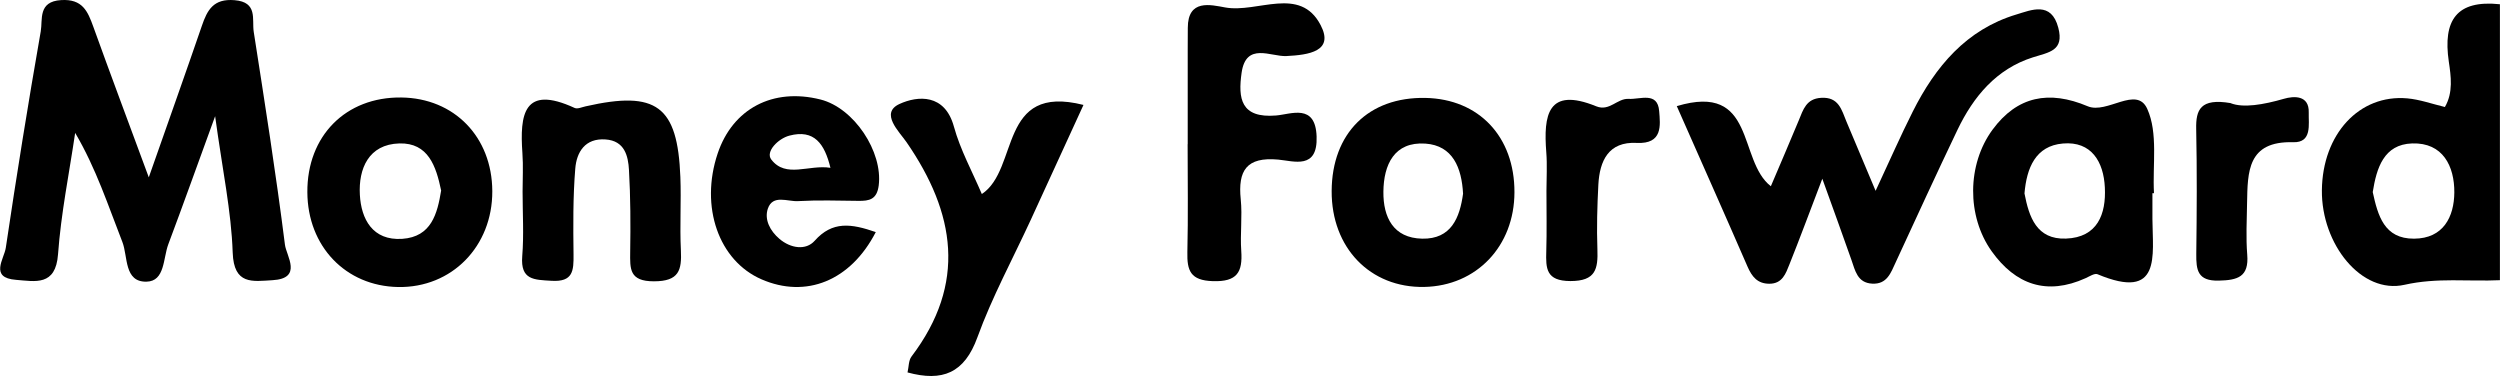
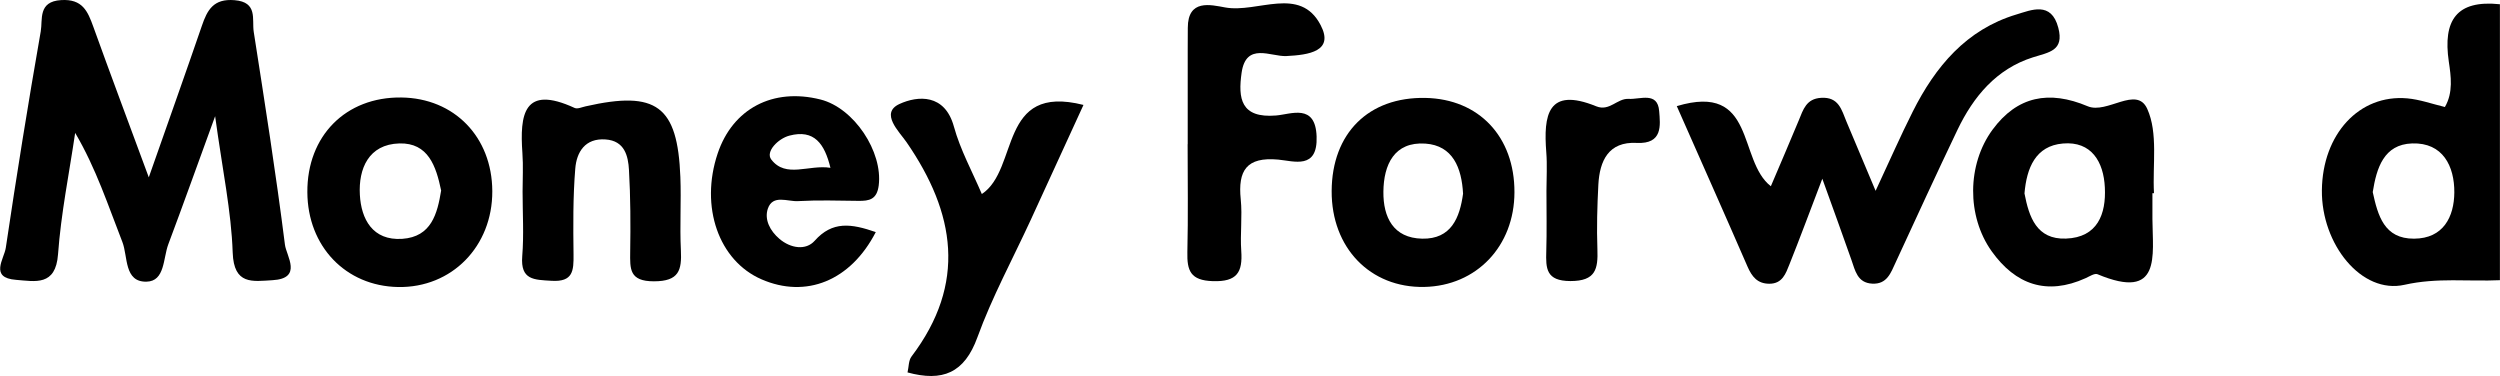
<svg xmlns="http://www.w3.org/2000/svg" id="Layer_2" viewBox="0 0 289 43.47">
  <defs>
    <style>.cls-1{fill:#000;stroke-width:0px;}</style>
  </defs>
  <g id="Layer_1-2">
    <path class="cls-1" d="M289,32.39c-3.67.17-7.25-.32-11.03.53-4.98,1.13-9.63-4.7-9.56-10.93.07-6.48,4.32-11.11,9.87-10.62,1.45.13,2.86.64,4.35,1,.98-1.68.7-3.57.45-5.26-.69-4.73.86-7.15,5.91-6.62v31.9ZM274.29,22.21c.59,2.7,1.31,5.4,4.77,5.38,3.4-.01,4.64-2.54,4.66-5.34.02-3.02-1.31-5.79-4.88-5.67-3.28.11-4.11,2.85-4.55,5.62Z" />
    <path class="cls-1" d="M17.2,20.5c2.37-6.75,4.28-12.11,6.13-17.5.63-1.85,1.35-3.18,3.78-2.98,2.72.22,2,2.21,2.22,3.65,1.28,8.2,2.57,16.39,3.61,24.62.16,1.29,2.09,3.9-1.44,4.1-2.29.13-4.47.58-4.6-3.19-.16-4.78-1.18-9.54-2.03-15.77-2.1,5.76-3.72,10.3-5.41,14.8-.61,1.61-.38,4.29-2.52,4.33-2.61.06-2.14-2.9-2.79-4.58-1.64-4.19-3.03-8.49-5.46-12.62-.69,4.68-1.64,9.33-1.98,14.03-.27,3.72-2.65,3.13-4.85,2.96-3.11-.23-1.38-2.42-1.19-3.7C1.91,20.31,3.25,11.96,4.71,3.63,4.95,2.27,4.36.17,7.07.01c2.47-.15,3.07,1.29,3.72,3.09,1.93,5.36,3.93,10.69,6.41,17.4Z" />
    <path class="cls-1" d="M193.83,12.27c9.21-2.77,7.02,6.26,10.88,9.26,1.09-2.57,2.18-5.08,3.23-7.62.51-1.24.86-2.5,2.58-2.6,2.05-.13,2.37,1.4,2.94,2.77.99,2.38,2,4.75,3.36,7.98,1.66-3.56,2.9-6.39,4.29-9.15,2.61-5.2,6.19-9.5,12-11.24,1.68-.5,4.02-1.57,4.83,1.54.7,2.67-1.08,2.83-2.94,3.42-4.22,1.34-6.87,4.53-8.72,8.39-2.43,5.08-4.78,10.2-7.14,15.31-.56,1.21-1,2.55-2.71,2.46-1.72-.09-1.97-1.51-2.41-2.76-.98-2.79-1.99-5.57-3.36-9.37-1.5,3.93-2.61,6.93-3.8,9.9-.42,1.05-.81,2.24-2.32,2.24-1.38,0-2.02-.82-2.53-1.99-2.63-6.05-5.32-12.08-8.18-18.56Z" />
    <path class="cls-1" d="M248.82,22.34c0,.99,0,1.99,0,2.98.02,4.23,1.09,9.5-6.35,6.38-.33-.14-.92.25-1.36.45-4.51,2.05-8.13.74-10.87-3.1-2.9-4.06-2.85-10.04.09-14.05,2.86-3.89,6.54-4.6,11-2.72,2.24.95,5.66-2.42,6.89.3,1.27,2.8.6,6.46.78,9.75-.05,0-.11,0-.16,0ZM234.03,22.36c.52,2.71,1.39,5.35,4.8,5.22,3.64-.13,4.65-2.83,4.49-5.92-.14-2.94-1.54-5.36-4.85-5.07-3.16.27-4.19,2.82-4.44,5.77Z" />
    <path class="cls-1" d="M137.3,16.67c0-3.65,0-7.31,0-10.96,0-.83.01-1.66.01-2.49,0-3.36,2.65-2.66,4.32-2.36,3.74.68,8.65-2.55,11.04,2.05,1.57,3.02-1.36,3.44-3.97,3.57-1.78.09-4.66-1.65-5.17,1.93-.42,2.96-.11,5.28,3.99,4.94,1.72-.14,4.55-1.43,4.68,2.43.14,3.85-2.61,2.84-4.43,2.67-3.68-.34-4.68,1.27-4.34,4.59.2,1.97-.08,3.99.06,5.97.17,2.45-.47,3.58-3.28,3.49-2.6-.08-3-1.21-2.95-3.37.1-4.15.03-8.3.03-12.46Z" />
    <path class="cls-1" d="M104.91,43.05c.15-.62.11-1.39.47-1.85,6.38-8.43,5.06-16.58-.59-24.77-.81-1.18-3.11-3.35-.81-4.41,2.11-.97,5.24-1.21,6.29,2.61.74,2.69,2.12,5.2,3.23,7.8,4.35-2.88,1.87-12.8,11.75-10.3-2.06,4.5-4.07,8.9-6.1,13.3-2.08,4.51-4.47,8.91-6.16,13.56-1.5,4.14-4.03,5.17-8.09,4.06Z" />
    <path class="cls-1" d="M46.39,11.27c6.12.07,10.49,4.56,10.52,10.82.03,6.39-4.69,11.2-10.89,11.09-6.06-.11-10.46-4.7-10.49-10.96-.04-6.51,4.44-11.03,10.86-10.95ZM50.99,22c-.58-2.78-1.48-5.51-4.82-5.42-3.57.1-4.74,2.94-4.57,5.94.15,2.79,1.46,5.32,4.9,5.09,3.37-.23,4.06-2.9,4.5-5.61Z" />
    <path class="cls-1" d="M153.94,22.09c.03-6.69,4.27-10.9,10.84-10.77,6.19.12,10.31,4.49,10.29,10.91-.01,6.23-4.39,10.82-10.43,10.94-6.24.12-10.73-4.52-10.7-11.08ZM169.13,22.39c-.16-2.99-1.18-5.57-4.36-5.79-3.59-.24-4.82,2.43-4.85,5.56-.03,2.95,1.14,5.36,4.48,5.43,3.37.07,4.35-2.43,4.73-5.2Z" />
    <path class="cls-1" d="M60.41,22.18c0-1.49.09-2.99-.02-4.48-.31-4.45.12-7.95,6.04-5.22.33.15.85-.1,1.28-.19,8.18-1.85,10.62-.06,10.94,8.17.11,2.81-.08,5.64.06,8.45.11,2.31-.19,3.61-3.12,3.61-2.86,0-2.76-1.43-2.74-3.4.05-3.15.04-6.3-.14-9.45-.09-1.66-.51-3.4-2.71-3.55-2.37-.17-3.35,1.47-3.5,3.38-.27,3.3-.24,6.62-.2,9.93.02,1.85-.04,3.19-2.55,3.03-2.01-.12-3.6-.08-3.38-2.84.2-2.47.04-4.97.04-7.46Z" />
    <path class="cls-1" d="M101.24,26.83c-2.91,5.64-8.06,7.7-13.21,5.46-4.95-2.15-7.13-8.39-5.07-14.54,1.74-5.19,6.38-7.63,11.88-6.25,3.9.98,7.23,6.05,6.74,9.94-.21,1.62-1.08,1.8-2.36,1.78-2.33-.03-4.66-.1-6.98.03-1.2.07-2.91-.8-3.48.88-.42,1.26.26,2.56,1.34,3.48,1.3,1.11,3.06,1.36,4.07.23,2.06-2.32,4.24-1.99,7.07-1.01ZM96,19.4c-.68-2.79-1.88-4.48-4.75-3.72-1.29.34-2.79,1.85-2.09,2.76,1.69,2.2,4.34.56,6.84.96Z" />
    <path class="cls-1" d="M178.77,22.08c0-1.49.1-3-.02-4.48-.33-4.26.13-7.61,5.78-5.31,1.53.62,2.41-.93,3.73-.86,1.35.08,3.36-.87,3.54,1.41.13,1.62.44,3.84-2.6,3.68-3.25-.17-4.28,2.06-4.43,4.82-.13,2.48-.2,4.98-.11,7.46.08,2.27-.17,3.7-3.13,3.69-2.81-.01-2.84-1.45-2.78-3.44.07-2.32.02-4.65.02-6.97Z" />
-     <path class="cls-1" d="M257.87,11.93c1.45.57,3.76.18,6.15-.51,1.13-.33,2.94-.45,2.87,1.6-.04,1.33.42,3.49-1.8,3.42-5.3-.15-5.26,3.43-5.33,7.04-.03,1.99-.14,3.99.02,5.96.21,2.57-1.1,2.95-3.29,3-2.46.06-2.62-1.23-2.6-3.1.06-4.81.09-9.61-.01-14.42-.05-2.22.47-3.6,3.99-3Z" />
  </g>
</svg>